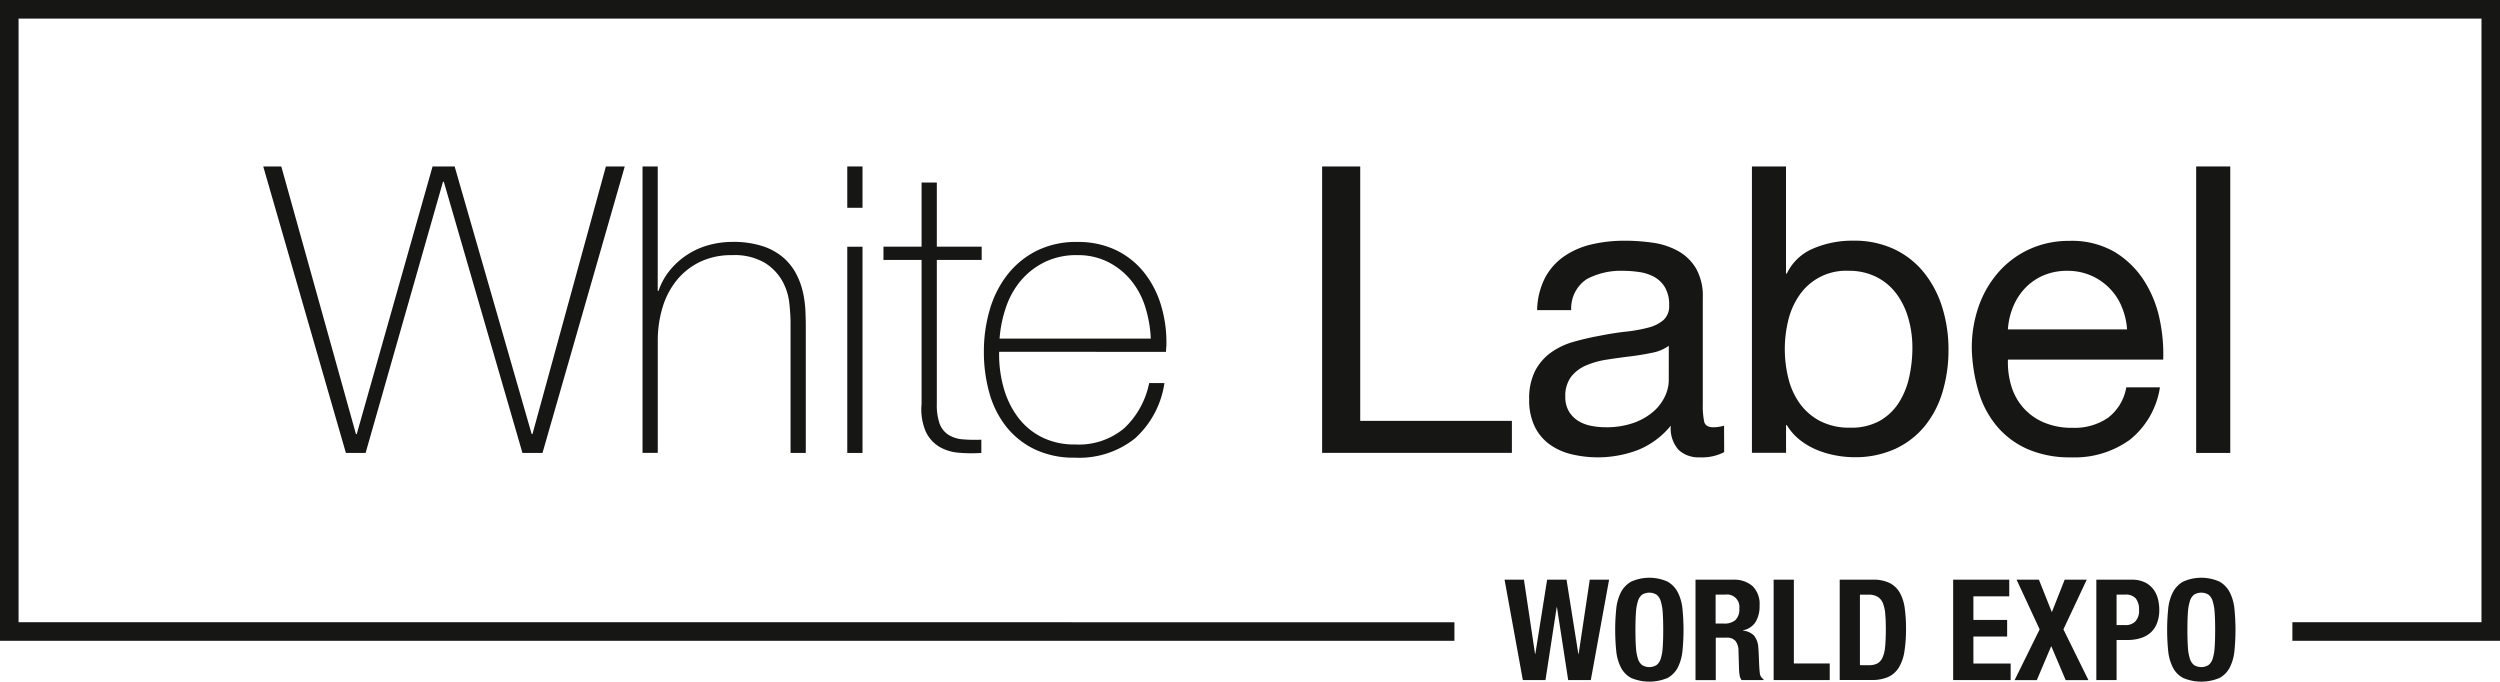
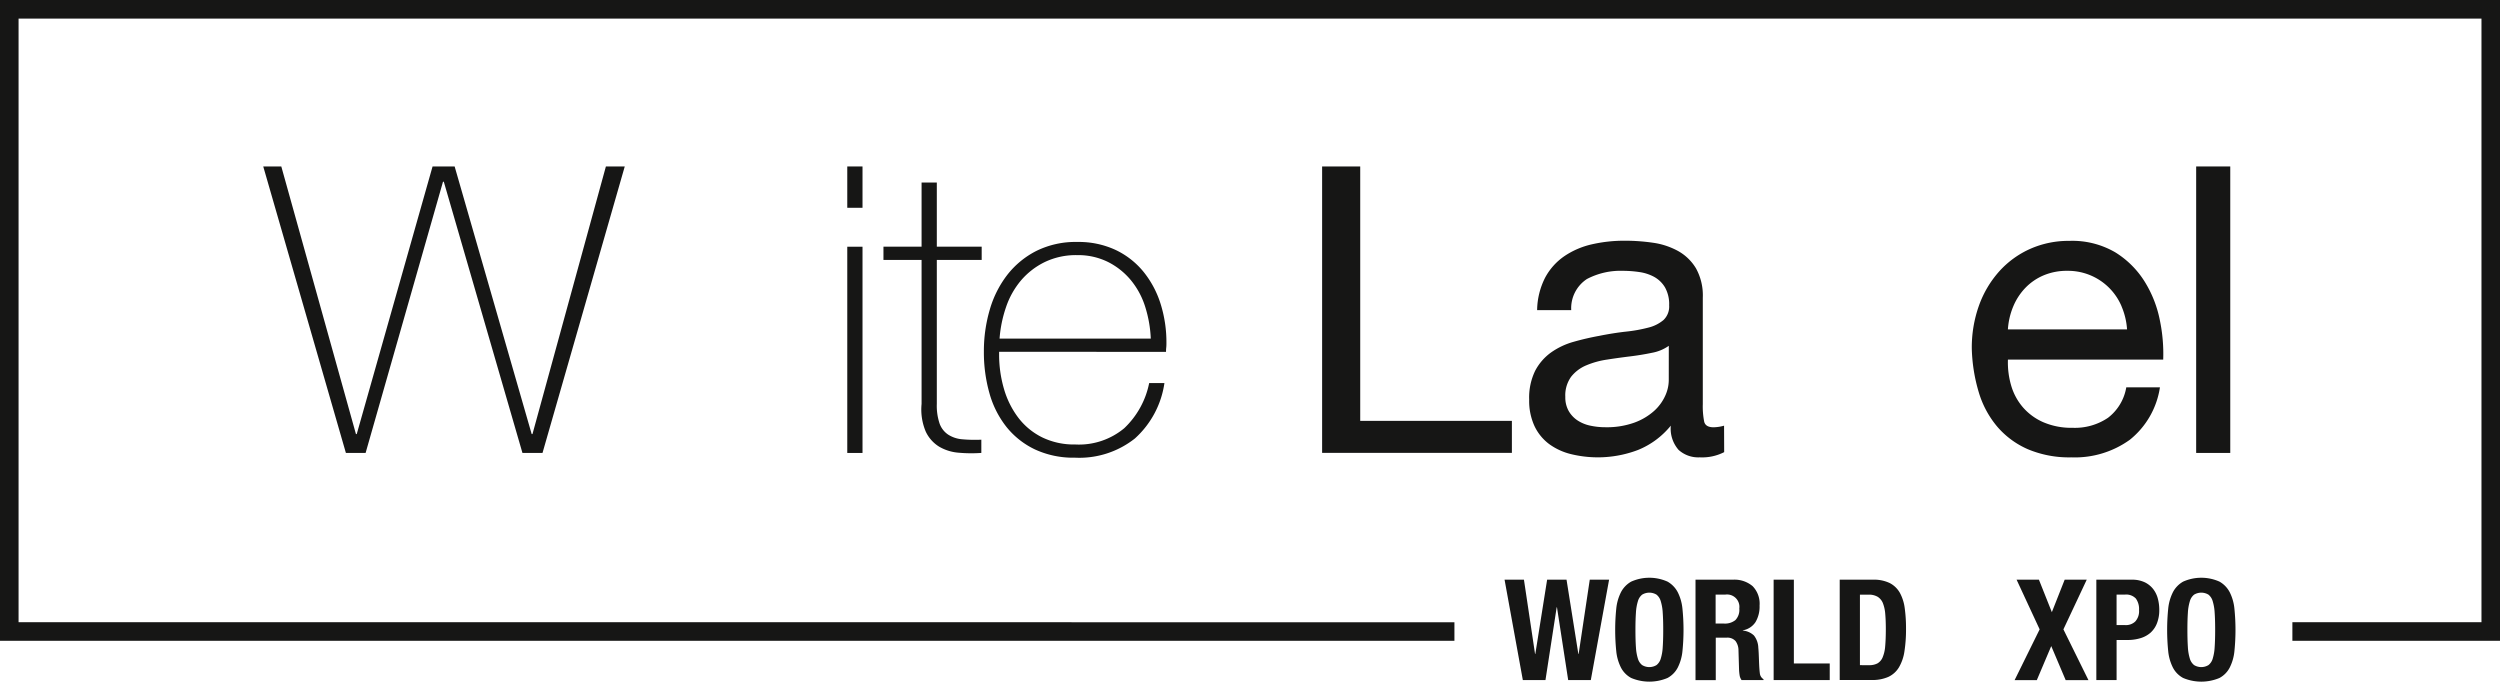
<svg xmlns="http://www.w3.org/2000/svg" width="156.015" height="42.538" viewBox="0 0 156.015 42.538">
  <g id="Group_350" data-name="Group 350" transform="translate(-269.881 -256.485)">
    <g id="Group_348" data-name="Group 348" transform="translate(286.309 266.873)">
      <path id="Path_2862" data-name="Path 2862" d="M301.812,276.675h1.127l4.658,16.7h.05l4.732-16.7h1.377l4.808,16.7h.05l4.582-16.7h1.177l-5.133,17.878h-1.252l-4.908-16.926h-.05L308.2,294.553H306.97Z" transform="translate(-301.812 -276.675)" fill="#161615" />
-       <path id="Path_2863" data-name="Path 2863" d="M348.763,276.675v7.762h.05a4.138,4.138,0,0,1,.714-1.289,4.743,4.743,0,0,1,2.417-1.565,5.538,5.538,0,0,1,1.477-.2,5.858,5.858,0,0,1,1.915.275,3.767,3.767,0,0,1,1.29.726,3.524,3.524,0,0,1,.789,1.014,4.727,4.727,0,0,1,.413,1.139,6.769,6.769,0,0,1,.15,1.114q.025.539.025.939v7.962h-.951v-8.138q0-.475-.075-1.2a3.658,3.658,0,0,0-.438-1.39,3.188,3.188,0,0,0-1.1-1.139,3.751,3.751,0,0,0-2.04-.476,4.537,4.537,0,0,0-1.954.4,4.229,4.229,0,0,0-1.452,1.114,4.919,4.919,0,0,0-.914,1.7,7.159,7.159,0,0,0-.313,2.166v6.961h-.951V276.675Z" transform="translate(-324.145 -276.675)" fill="#161615" />
      <path id="Path_2864" data-name="Path 2864" d="M372.652,279.254v-2.579h.951v2.579Zm0,15.3v-12.87h.951v12.87Z" transform="translate(-336.205 -276.675)" fill="#161615" />
      <path id="Path_2865" data-name="Path 2865" d="M383.166,283.454h-2.8v8.989a3.464,3.464,0,0,0,.175,1.227,1.394,1.394,0,0,0,.538.688,1.908,1.908,0,0,0,.876.288,8.827,8.827,0,0,0,1.189.025v.826a8.861,8.861,0,0,1-1.414-.013,2.838,2.838,0,0,1-1.214-.375,2.2,2.2,0,0,1-.839-.939,3.543,3.543,0,0,1-.262-1.728v-8.989h-2.379v-.826h2.379v-4.006h.951v4.006h2.8Z" transform="translate(-338.331 -277.62)" fill="#161615" />
      <path id="Path_2866" data-name="Path 2866" d="M390.173,292.685v.15a7.616,7.616,0,0,0,.3,2.154,5.5,5.5,0,0,0,.892,1.8,4.226,4.226,0,0,0,1.481,1.227,4.533,4.533,0,0,0,2.072.451,4.417,4.417,0,0,0,3.063-1.014,5.309,5.309,0,0,0,1.556-2.817h.952a5.759,5.759,0,0,1-1.841,3.455,5.585,5.585,0,0,1-3.743,1.2,5.68,5.68,0,0,1-2.491-.513,5.066,5.066,0,0,1-1.778-1.4,5.952,5.952,0,0,1-1.064-2.1,9.378,9.378,0,0,1-.35-2.616,9.174,9.174,0,0,1,.363-2.591,6.5,6.5,0,0,1,1.09-2.179,5.39,5.39,0,0,1,1.815-1.5,5.513,5.513,0,0,1,2.566-.563,5.452,5.452,0,0,1,2.391.5,5.026,5.026,0,0,1,1.74,1.365,6.069,6.069,0,0,1,1.064,2,7.991,7.991,0,0,1,.363,2.441c0,.084,0,.18-.012.288s-.013.2-.013.263Zm9.465-.826a7.671,7.671,0,0,0-.351-1.991,4.921,4.921,0,0,0-.891-1.653,4.442,4.442,0,0,0-1.431-1.139,4.2,4.2,0,0,0-1.92-.426,4.5,4.5,0,0,0-2.034.438,4.59,4.59,0,0,0-1.481,1.152,5.128,5.128,0,0,0-.929,1.665,7.809,7.809,0,0,0-.4,1.953Z" transform="translate(-344.25 -281.117)" fill="#161615" />
      <path id="Path_2867" data-name="Path 2867" d="M432.626,276.675V292.55h9.465v2H430.248V276.675Z" transform="translate(-364.168 -276.675)" fill="#161615" />
      <path id="Path_2868" data-name="Path 2868" d="M467.534,298.874a3.017,3.017,0,0,1-1.528.325,1.831,1.831,0,0,1-1.315-.463,2.013,2.013,0,0,1-.488-1.515,5.1,5.1,0,0,1-2.041,1.515,7.053,7.053,0,0,1-4.182.263,3.861,3.861,0,0,1-1.364-.626,3,3,0,0,1-.914-1.114,3.745,3.745,0,0,1-.337-1.665,3.808,3.808,0,0,1,.375-1.8,3.285,3.285,0,0,1,.989-1.139,4.562,4.562,0,0,1,1.4-.664q.789-.225,1.615-.375.876-.176,1.665-.263a9.249,9.249,0,0,0,1.39-.25,2.317,2.317,0,0,0,.951-.476,1.163,1.163,0,0,0,.35-.914,2.132,2.132,0,0,0-.263-1.127,1.807,1.807,0,0,0-.676-.651,2.734,2.734,0,0,0-.927-.3,6.947,6.947,0,0,0-1.014-.076,4.509,4.509,0,0,0-2.254.513,2.181,2.181,0,0,0-.977,1.94h-2.128a4.588,4.588,0,0,1,.5-2.028,3.8,3.8,0,0,1,1.2-1.34,5.05,5.05,0,0,1,1.715-.739,9.085,9.085,0,0,1,2.066-.225,12.207,12.207,0,0,1,1.74.125,4.57,4.57,0,0,1,1.565.512,3.007,3.007,0,0,1,1.127,1.087,3.475,3.475,0,0,1,.426,1.824v6.646a4.949,4.949,0,0,0,.087,1.1q.087.35.589.349a2.581,2.581,0,0,0,.651-.1Zm-3.456-6.635a2.653,2.653,0,0,1-1.052.436q-.651.137-1.364.224t-1.44.2a5.3,5.3,0,0,0-1.3.361,2.362,2.362,0,0,0-.939.709,1.981,1.981,0,0,0-.363,1.258,1.714,1.714,0,0,0,.213.884,1.762,1.762,0,0,0,.551.585,2.309,2.309,0,0,0,.789.324,4.4,4.4,0,0,0,.951.1,5.069,5.069,0,0,0,1.8-.286,3.8,3.8,0,0,0,1.227-.723,2.86,2.86,0,0,0,.7-.947,2.376,2.376,0,0,0,.225-.959Z" transform="translate(-376.363 -281.046)" fill="#161615" />
-       <path id="Path_2869" data-name="Path 2869" d="M484.507,276.675v6.685h.05a3.189,3.189,0,0,1,1.653-1.565,6.174,6.174,0,0,1,2.479-.488,5.84,5.84,0,0,1,2.617.551,5.318,5.318,0,0,1,1.852,1.49,6.579,6.579,0,0,1,1.114,2.166,8.85,8.85,0,0,1,.376,2.6,9.156,9.156,0,0,1-.363,2.6,6.142,6.142,0,0,1-1.1,2.141,5.208,5.208,0,0,1-1.853,1.44,6.014,6.014,0,0,1-2.591.525,6.434,6.434,0,0,1-1.064-.1,5.912,5.912,0,0,1-1.164-.326,4.542,4.542,0,0,1-1.09-.613,3.429,3.429,0,0,1-.863-.964h-.05v1.728h-2.129V276.675Zm7.649,9.527a4.778,4.778,0,0,0-.726-1.54,3.557,3.557,0,0,0-1.252-1.076,3.808,3.808,0,0,0-1.79-.4,3.516,3.516,0,0,0-3.055,1.54,4.663,4.663,0,0,0-.688,1.565,7.584,7.584,0,0,0,.013,3.618,4.541,4.541,0,0,0,.714,1.565,3.638,3.638,0,0,0,1.264,1.089,3.951,3.951,0,0,0,1.878.413,3.638,3.638,0,0,0,1.84-.425,3.423,3.423,0,0,0,1.19-1.127,4.906,4.906,0,0,0,.651-1.6,8.532,8.532,0,0,0,.2-1.853A6.622,6.622,0,0,0,492.156,286.2Z" transform="translate(-389.478 -276.675)" fill="#161615" />
      <path id="Path_2870" data-name="Path 2870" d="M518.917,298.1a5.875,5.875,0,0,1-3.656,1.1,6.648,6.648,0,0,1-2.692-.5,5.3,5.3,0,0,1-1.915-1.4,5.95,5.95,0,0,1-1.164-2.153,10.381,10.381,0,0,1-.438-2.729,7.775,7.775,0,0,1,.451-2.7,6.454,6.454,0,0,1,1.264-2.128,5.734,5.734,0,0,1,1.928-1.4,5.884,5.884,0,0,1,2.442-.5,5.315,5.315,0,0,1,2.867.714,5.681,5.681,0,0,1,1.828,1.816,7.181,7.181,0,0,1,.951,2.4,10.3,10.3,0,0,1,.214,2.478h-9.69a5.126,5.126,0,0,0,.2,1.615,3.652,3.652,0,0,0,.726,1.353,3.584,3.584,0,0,0,1.277.939,4.409,4.409,0,0,0,1.828.35,3.681,3.681,0,0,0,2.216-.626,3.026,3.026,0,0,0,1.139-1.9h2.1A5.175,5.175,0,0,1,518.917,298.1Zm-.513-8.313a3.625,3.625,0,0,0-3.393-2.228,3.707,3.707,0,0,0-1.49.288,3.433,3.433,0,0,0-1.139.789,3.759,3.759,0,0,0-.751,1.164,4.435,4.435,0,0,0-.326,1.414h7.436A4.374,4.374,0,0,0,518.4,289.784Z" transform="translate(-402.428 -281.046)" fill="#161615" />
      <path id="Path_2871" data-name="Path 2871" d="M538.4,276.675v17.878h-2.128V276.675Z" transform="translate(-415.646 -276.675)" fill="#161615" />
    </g>
    <path id="Path_2872" data-name="Path 2872" d="M425.9,256.485H269.881v39.99h90.765v-1.159H271.04V257.644h153.7v37.672h-11.8v1.159H425.9Z" fill="#161615" />
    <g id="Group_349" data-name="Group 349" transform="translate(363.773 292.54)">
      <path id="Path_2873" data-name="Path 2873" d="M453.586,326.8l.693,4.633h.017l.737-4.633h1.211l.737,4.633H457l.694-4.633H458.9l-1.141,6.264h-1.412l-.7-4.545h-.017l-.7,4.545h-1.413l-1.14-6.264Z" transform="translate(-452.375 -326.679)" fill="#161615" />
      <path id="Path_2874" data-name="Path 2874" d="M465.861,328.506a2.927,2.927,0,0,1,.29-1.031,1.618,1.618,0,0,1,.645-.671,2.774,2.774,0,0,1,2.263,0,1.618,1.618,0,0,1,.645.671,2.9,2.9,0,0,1,.29,1.031,13.142,13.142,0,0,1,0,2.628,2.9,2.9,0,0,1-.29,1.026,1.536,1.536,0,0,1-.645.658,2.917,2.917,0,0,1-2.263,0,1.536,1.536,0,0,1-.645-.658,2.917,2.917,0,0,1-.29-1.026,13.142,13.142,0,0,1,0-2.628Zm1.229,2.386a2.952,2.952,0,0,0,.123.72.8.8,0,0,0,.263.4.864.864,0,0,0,.9,0,.8.8,0,0,0,.263-.4,2.952,2.952,0,0,0,.123-.72q.031-.442.031-1.075t-.031-1.07a3,3,0,0,0-.123-.72.806.806,0,0,0-.263-.408.867.867,0,0,0-.9,0,.806.806,0,0,0-.263.408,3,3,0,0,0-.123.72q-.031.439-.031,1.07T467.089,330.892Z" transform="translate(-458.89 -326.563)" fill="#161615" />
      <path id="Path_2875" data-name="Path 2875" d="M477.867,326.8a1.76,1.76,0,0,1,1.229.4,1.565,1.565,0,0,1,.438,1.215,1.889,1.889,0,0,1-.254,1.031,1.178,1.178,0,0,1-.79.513v.017a1.146,1.146,0,0,1,.693.307,1.3,1.3,0,0,1,.272.763c.012.117.02.244.026.382s.012.291.018.46q.018.5.053.764a.491.491,0,0,0,.228.36v.052h-1.369a.669.669,0,0,1-.123-.3,3.355,3.355,0,0,1-.035-.355l-.035-1.2a.988.988,0,0,0-.184-.579.675.675,0,0,0-.561-.211H476.8v2.65h-1.264V326.8Zm-.544,2.738a1.032,1.032,0,0,0,.7-.215.92.92,0,0,0,.246-.724.772.772,0,0,0-.878-.868h-.6v1.807Z" transform="translate(-463.618 -326.679)" fill="#161615" />
      <path id="Path_2876" data-name="Path 2876" d="M485.015,326.8h1.263v5.229h2.238v1.035h-3.5Z" transform="translate(-468.222 -326.679)" fill="#161615" />
      <path id="Path_2877" data-name="Path 2877" d="M495.1,326.8a2.261,2.261,0,0,1,1.061.215,1.533,1.533,0,0,1,.628.614,2.747,2.747,0,0,1,.3.961,9.1,9.1,0,0,1,.079,1.255,8.886,8.886,0,0,1-.1,1.434,2.726,2.726,0,0,1-.347,1,1.519,1.519,0,0,1-.658.588,2.457,2.457,0,0,1-1.044.193H493.03V326.8Zm-.246,5.335a1.086,1.086,0,0,0,.536-.114.783.783,0,0,0,.32-.377,2.227,2.227,0,0,0,.158-.694q.039-.429.04-1.07,0-.535-.036-.939a2.309,2.309,0,0,0-.145-.671.838.838,0,0,0-.325-.4,1.066,1.066,0,0,0-.575-.136h-.535v4.4Z" transform="translate(-472.113 -326.679)" fill="#161615" />
-       <path id="Path_2878" data-name="Path 2878" d="M510.293,327.837h-2.238v1.474h2.106v1.036h-2.106v1.684h2.325v1.035h-3.588V326.8h3.5Z" transform="translate(-478.795 -326.679)" fill="#161615" />
      <path id="Path_2879" data-name="Path 2879" d="M515.762,326.8l.807,2.027.8-2.027h1.377l-1.456,3.1,1.562,3.167h-1.421l-.9-2.123-.9,2.123h-1.386l1.562-3.167-1.439-3.1Z" transform="translate(-482.413 -326.679)" fill="#161615" />
      <path id="Path_2880" data-name="Path 2880" d="M526.363,326.8a1.826,1.826,0,0,1,.812.162,1.484,1.484,0,0,1,.53.426,1.66,1.66,0,0,1,.29.6,2.723,2.723,0,0,1,.088.689,2.243,2.243,0,0,1-.145.842,1.524,1.524,0,0,1-.4.588,1.686,1.686,0,0,1-.627.342,2.747,2.747,0,0,1-.816.114h-.676v2.5h-1.264V326.8Zm-.386,2.834a.832.832,0,0,0,.61-.228.956.956,0,0,0,.233-.711,1.113,1.113,0,0,0-.2-.72.828.828,0,0,0-.676-.245h-.526v1.9Z" transform="translate(-487.223 -326.679)" fill="#161615" />
      <path id="Path_2881" data-name="Path 2881" d="M532.812,328.506a2.926,2.926,0,0,1,.29-1.031,1.618,1.618,0,0,1,.645-.671,2.775,2.775,0,0,1,2.264,0,1.616,1.616,0,0,1,.645.671,2.906,2.906,0,0,1,.29,1.031,13.142,13.142,0,0,1,0,2.628,2.9,2.9,0,0,1-.29,1.026,1.535,1.535,0,0,1-.645.658,2.918,2.918,0,0,1-2.264,0,1.536,1.536,0,0,1-.645-.658,2.916,2.916,0,0,1-.29-1.026,13.227,13.227,0,0,1,0-2.628Zm1.229,2.386a3,3,0,0,0,.123.72.8.8,0,0,0,.263.4.864.864,0,0,0,.9,0,.8.8,0,0,0,.263-.4,2.986,2.986,0,0,0,.122-.72q.031-.442.031-1.075t-.031-1.07a3.037,3.037,0,0,0-.122-.72.806.806,0,0,0-.263-.408.867.867,0,0,0-.9,0,.806.806,0,0,0-.263.408,3.054,3.054,0,0,0-.123.72q-.03.439-.03,1.07T534.041,330.892Z" transform="translate(-491.396 -326.563)" fill="#161615" />
    </g>
  </g>
</svg>